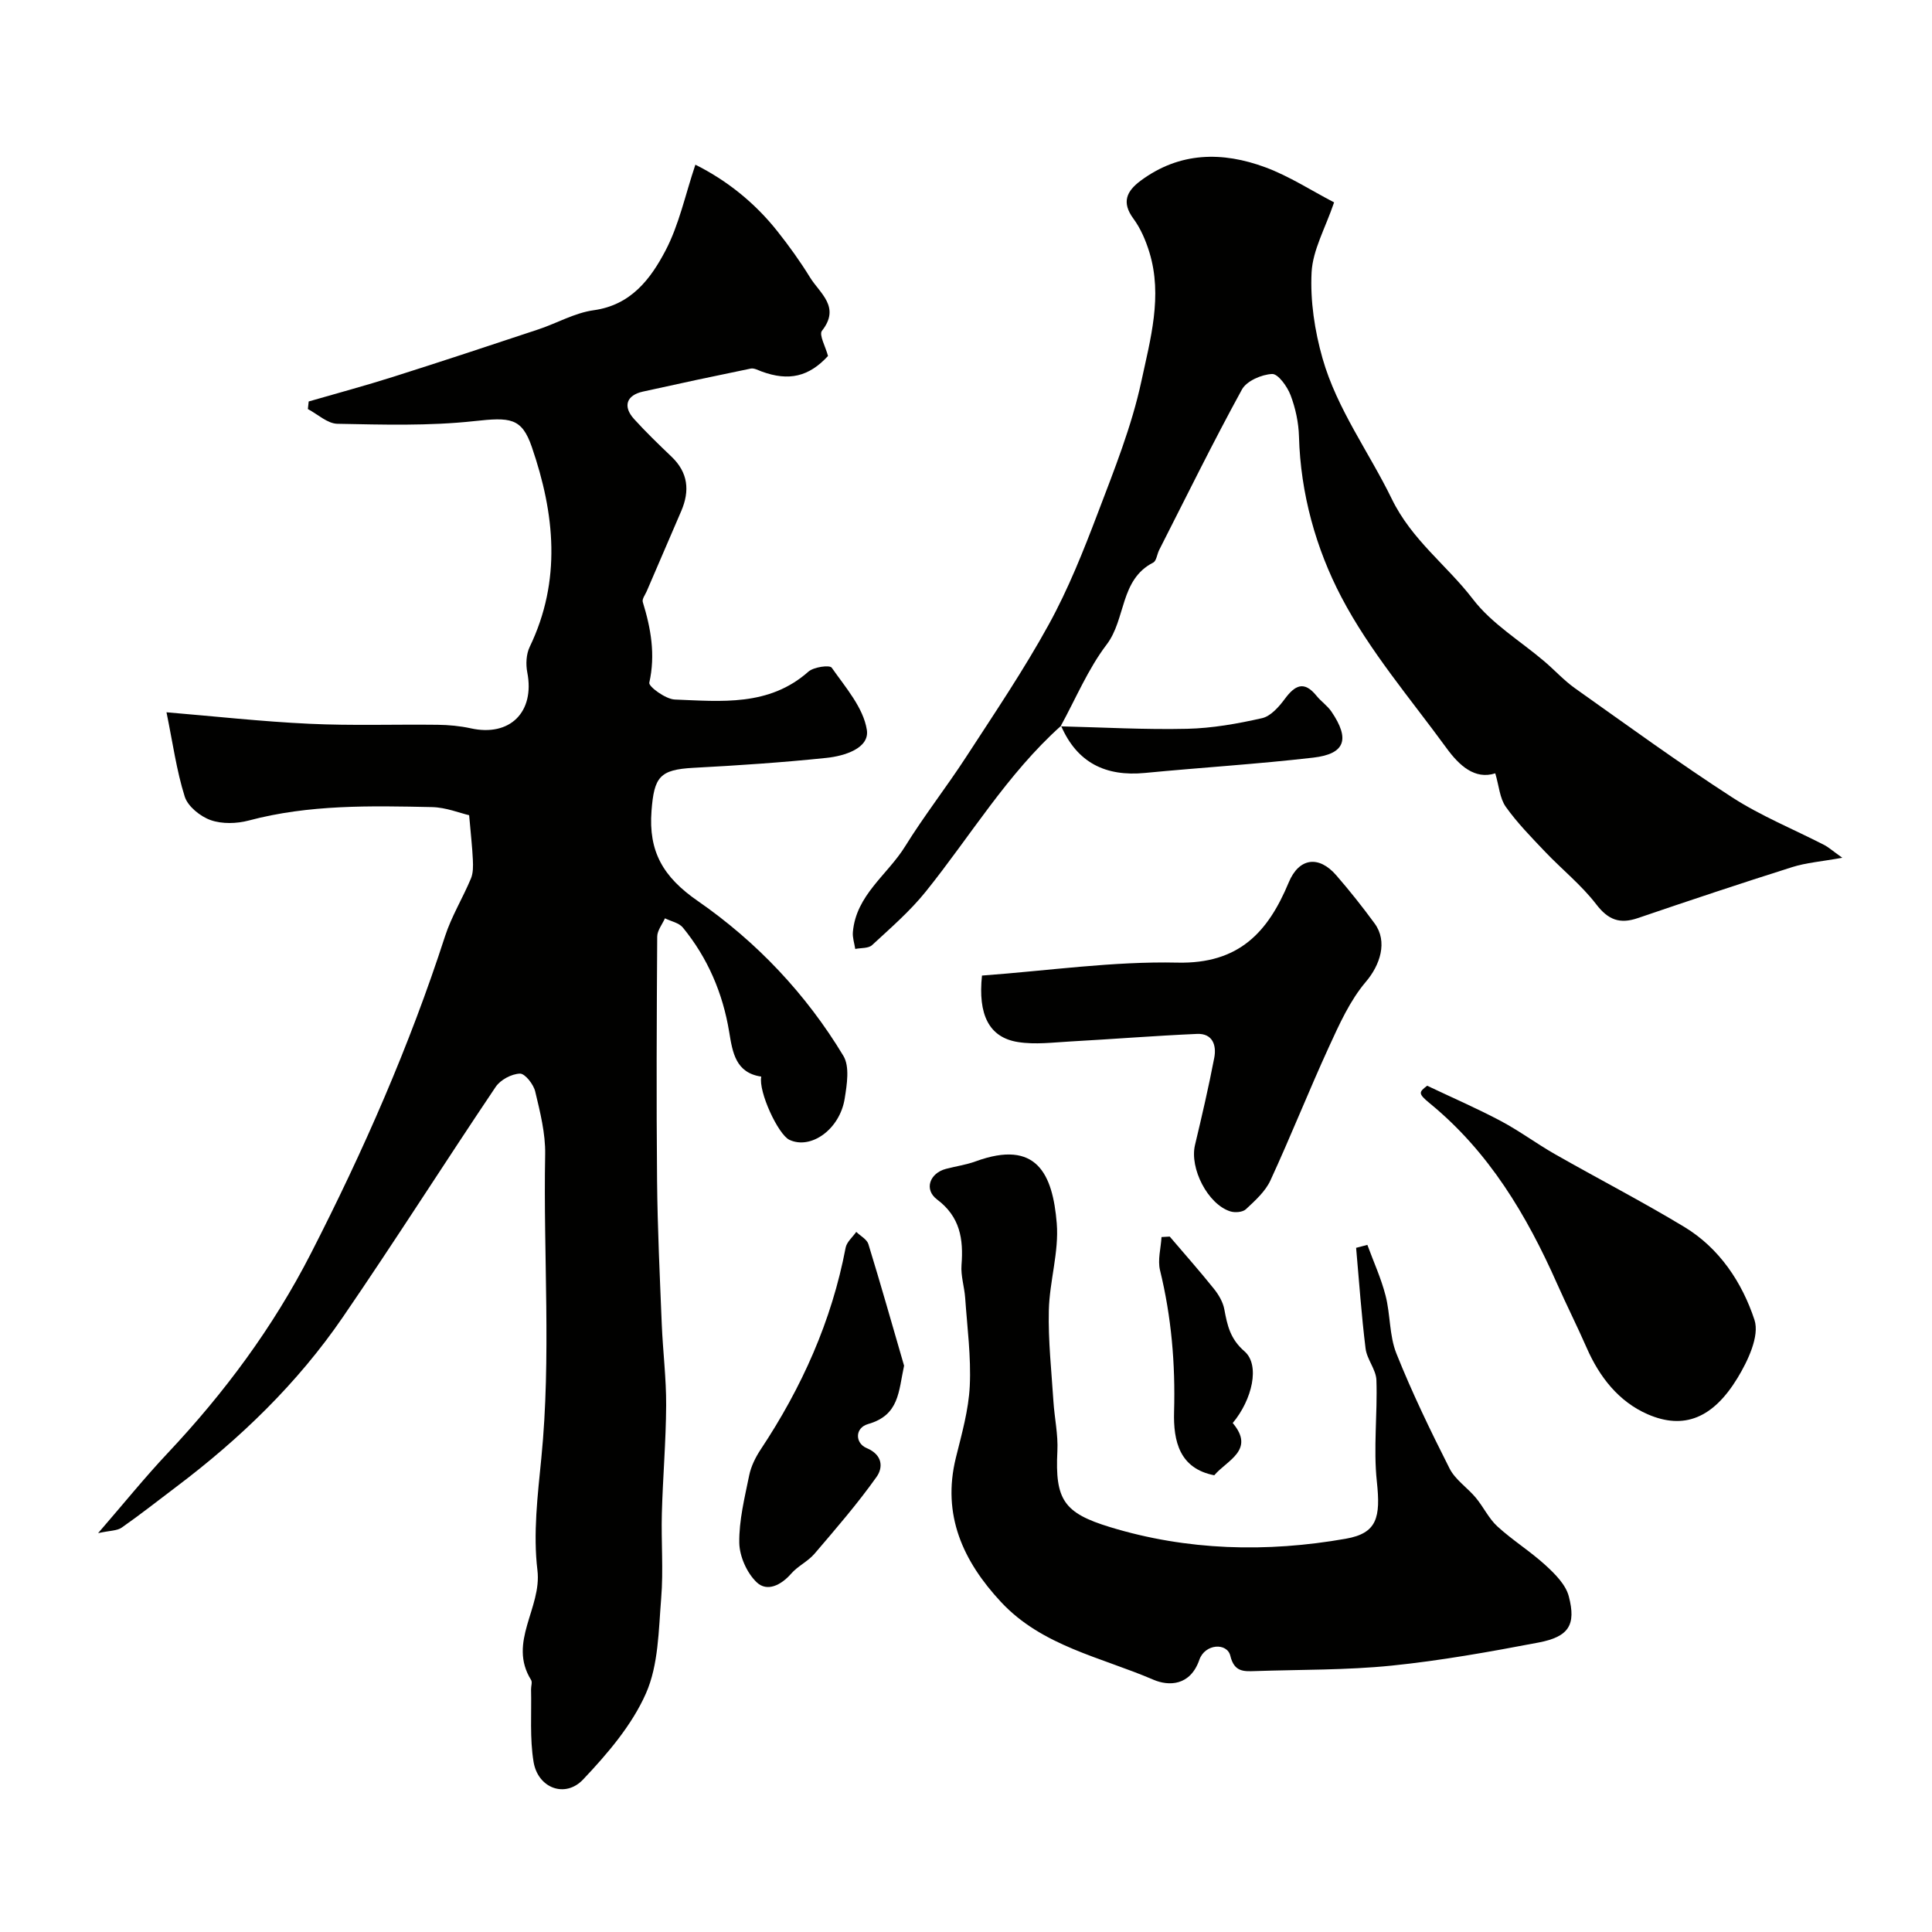
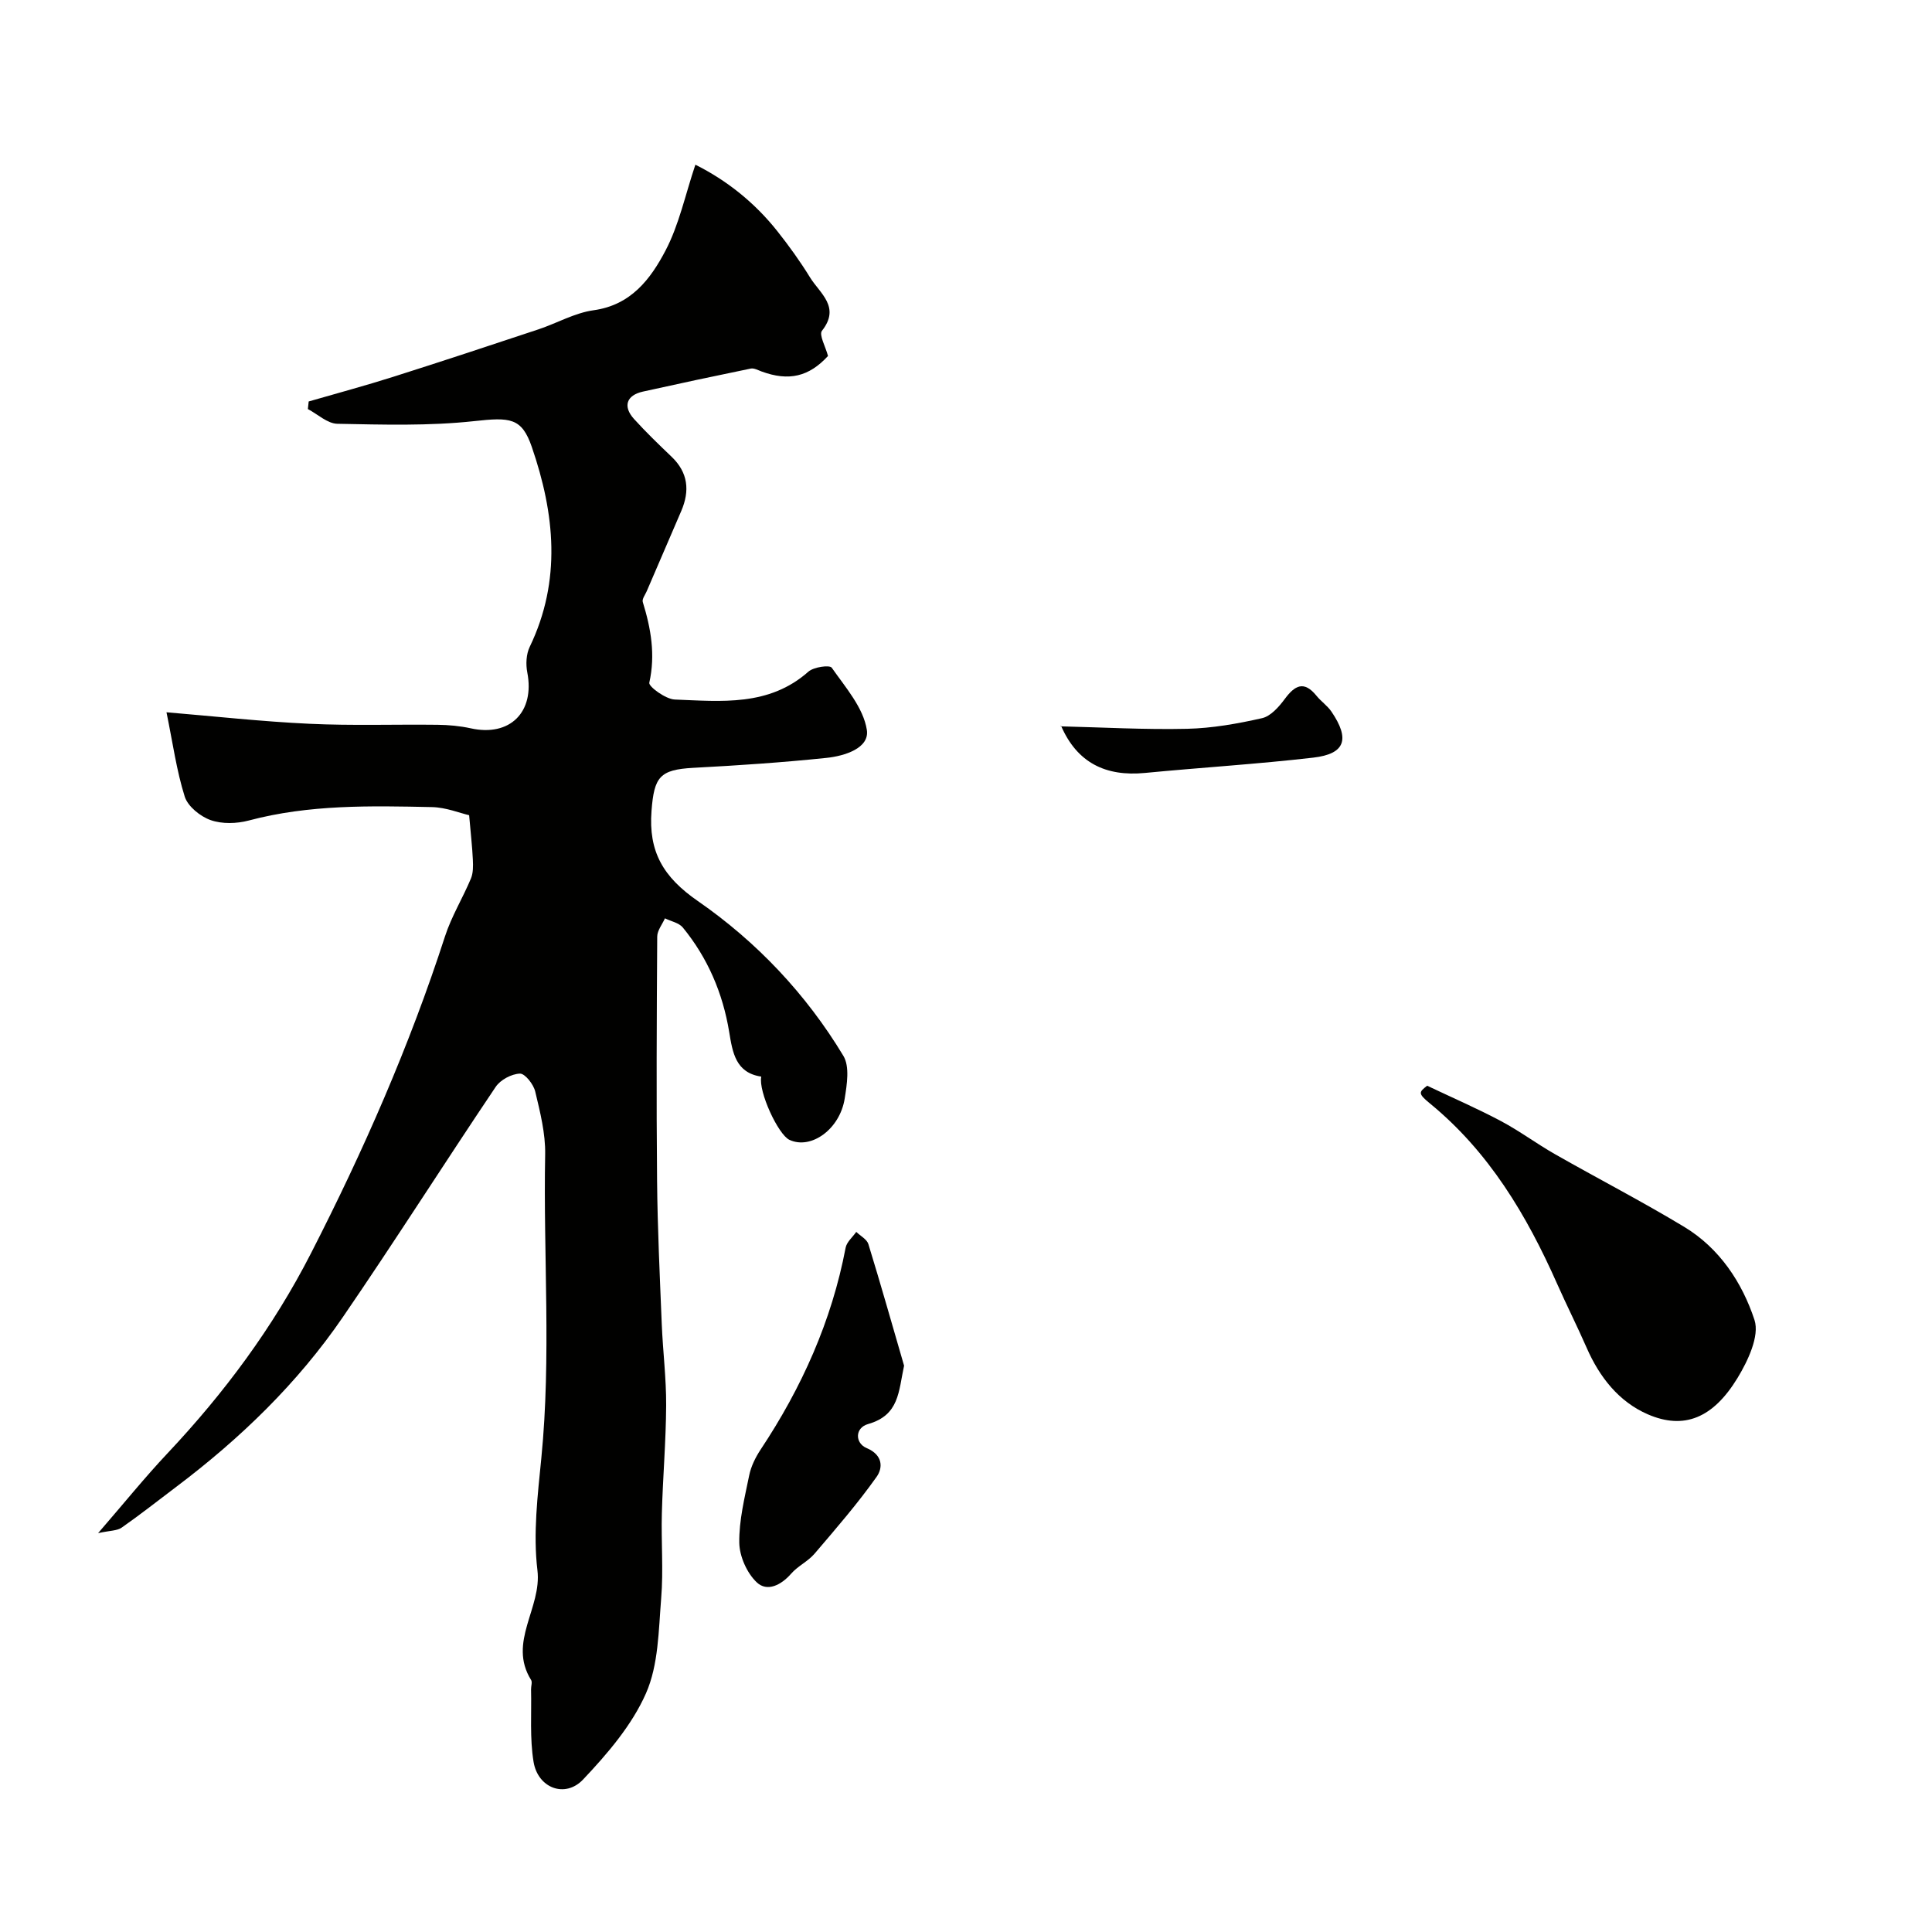
<svg xmlns="http://www.w3.org/2000/svg" enable-background="new 0 0 400 400" viewBox="0 0 400 400">
  <g fill="#010100">
    <path d="m20.31 317.42c5.36-6.19 9.69-11.56 14.4-16.56 11.74-12.48 21.8-26 29.67-41.37 10.87-21.23 20.4-42.93 27.75-65.62 1.34-4.14 3.68-7.94 5.37-11.98.48-1.15.46-2.59.4-3.88-.12-2.65-.43-5.29-.77-9.23-1.89-.43-4.79-1.62-7.7-1.68-12.71-.27-25.44-.55-37.93 2.78-2.49.66-5.53.75-7.9-.09-2.14-.76-4.7-2.82-5.35-4.85-1.7-5.39-2.47-11.08-3.78-17.47 9.92.83 19.73 1.92 29.57 2.38 8.85.42 17.72.1 26.59.21 2.28.03 4.6.24 6.83.73 8.11 1.8 13.3-3.36 11.71-11.57-.33-1.69-.23-3.78.5-5.29 6.62-13.76 5.18-27.59.44-41.38-2.1-6.11-4.5-6.17-11.94-5.36-9.36 1.02-18.88.73-28.32.55-2.06-.04-4.08-1.98-6.11-3.05.06-.52.11-1.05.17-1.57 5.84-1.69 11.72-3.27 17.52-5.11 10.03-3.18 20.03-6.49 30.02-9.81 3.85-1.28 7.54-3.43 11.47-3.97 7.72-1.07 11.77-6.46 14.85-12.32 2.83-5.38 4.1-11.57 6.2-17.81 6.43 3.2 12.25 7.81 16.96 13.75 2.43 3.06 4.73 6.26 6.78 9.59 2.03 3.3 6.37 6.11 2.47 11.04-.66.83.75 3.3 1.25 5.22-3.92 4.27-8.09 5.3-13.78 3.2-.72-.27-1.55-.73-2.22-.59-7.46 1.53-14.91 3.12-22.34 4.77-3.4.76-4.18 3.07-1.81 5.68 2.46 2.71 5.1 5.26 7.75 7.79 3.45 3.29 3.81 7.06 2.02 11.24-2.38 5.54-4.77 11.07-7.15 16.61-.32.74-1.01 1.63-.82 2.24 1.69 5.48 2.65 10.9 1.35 16.71-.18.78 3.37 3.4 5.26 3.48 9.63.37 19.52 1.47 27.69-5.78 1.09-.96 4.39-1.42 4.82-.81 2.85 4.07 6.55 8.28 7.27 12.87.6 3.81-4.66 5.42-8.34 5.8-9.17.96-18.37 1.57-27.58 2.06-6.96.38-8.12 1.87-8.66 8.9-.65 8.45 2.4 13.71 9.59 18.68 12.16 8.42 22.42 19.25 30.13 32.05 1.34 2.22.74 5.92.28 8.82-1 6.39-6.99 10.66-11.45 8.57-2.32-1.08-6.46-10-5.83-13.09-5.28-.78-5.94-4.95-6.64-9.25-1.32-8.02-4.44-15.32-9.6-21.62-.81-.98-2.45-1.28-3.7-1.9-.56 1.26-1.59 2.51-1.6 3.78-.11 16.83-.19 33.66-.03 50.48.09 9.92.57 19.85.97 29.77.23 5.6.94 11.2.91 16.8-.04 7.46-.69 14.91-.89 22.37-.16 5.86.34 11.76-.14 17.58-.54 6.64-.55 13.79-3.15 19.68-2.91 6.6-7.97 12.5-13.01 17.83-3.72 3.94-9.36 1.8-10.26-3.64-.81-4.9-.4-10-.52-15-.02-.67.3-1.5 0-1.97-4.87-7.82 2.26-14.89 1.32-22.7-.92-7.61.05-15.53.81-23.26 2.07-20.93.39-41.89.79-62.84.08-4.34-1.04-8.75-2.06-13.03-.35-1.48-2.12-3.74-3.17-3.7-1.73.06-4.03 1.28-5.01 2.74-10.65 15.83-20.87 31.95-31.65 47.68-9.39 13.71-21.25 25.15-34.51 35.15-3.75 2.83-7.43 5.74-11.28 8.43-.93.66-2.38.59-4.88 1.14z" />
-     <path d="m219.67 150.28c-11.14 9.98-18.76 22.83-28.02 34.34-3.26 4.05-7.27 7.52-11.1 11.06-.76.7-2.3.55-3.48.79-.18-1.17-.59-2.35-.49-3.49.65-7.67 7.16-11.85 10.81-17.74 3.94-6.36 8.58-12.28 12.66-18.56 5.86-9.02 11.91-17.96 17.08-27.37 4.05-7.36 7.19-15.27 10.18-23.14 3.4-8.94 7-17.94 9-27.24 1.86-8.67 4.43-17.64 1.66-26.69-.75-2.44-1.81-4.94-3.31-6.97-2.5-3.39-1.41-5.69 1.49-7.85 8.08-6 16.94-6.08 25.86-2.77 4.95 1.84 9.48 4.8 14.2 7.25-1.81 5.33-4.42 9.85-4.66 14.49-.3 5.9.64 12.1 2.27 17.82 3 10.51 9.62 19.4 14.33 29.08 4.17 8.56 11.41 13.72 16.8 20.76 3.9 5.1 9.83 8.65 14.84 12.92 2.13 1.82 4.04 3.93 6.31 5.54 10.77 7.63 21.45 15.41 32.52 22.57 5.99 3.87 12.72 6.6 19.1 9.88.83.43 1.54 1.08 3.71 2.63-4.37.79-7.49 1.02-10.39 1.94-10.69 3.38-21.33 6.93-31.94 10.55-3.75 1.28-6.14.38-8.63-2.87-3.06-3.98-7.1-7.21-10.59-10.88-2.84-2.99-5.76-5.96-8.13-9.3-1.25-1.77-1.4-4.33-2.17-6.92-4.25 1.36-7.47-1.63-10.07-5.19-7.5-10.28-15.94-20.12-21.79-31.29-5.28-10.08-8.46-21.46-8.78-33.26-.08-2.88-.72-5.86-1.74-8.55-.68-1.79-2.58-4.44-3.82-4.39-2.18.1-5.28 1.44-6.25 3.21-5.99 10.93-11.49 22.13-17.14 33.24-.44.87-.56 2.26-1.24 2.6-6.91 3.54-5.61 11.67-9.62 16.95-3.89 5.11-6.42 11.26-9.55 16.95z" />
-     <path d="m283.1 257.74c1.28 3.5 2.85 6.92 3.77 10.51 1.01 3.93.76 8.28 2.24 11.98 3.24 8.11 7.06 16.01 11.01 23.81 1.18 2.33 3.69 3.96 5.43 6.05 1.59 1.91 2.68 4.3 4.47 5.94 3.14 2.87 6.82 5.16 9.96 8.03 1.97 1.8 4.19 4.02 4.82 6.44 1.56 5.95-.02 8.38-6.27 9.57-10.08 1.92-20.22 3.74-30.41 4.78-9.36.95-18.84.81-28.27 1.13-2.36.08-4.32.19-5.12-3.15-.66-2.79-5.26-2.54-6.42.82-1.88 5.42-6.34 5.49-9.55 4.1-10.83-4.66-23.01-6.94-31.51-16.07-7.84-8.42-12.28-18-9.34-29.9 1.21-4.89 2.63-9.85 2.87-14.82.29-6.05-.53-12.16-.95-18.23-.16-2.28-.93-4.58-.76-6.81.42-5.39-.28-9.99-5.06-13.58-2.75-2.06-1.54-5.45 1.85-6.34 2.04-.54 4.16-.83 6.13-1.55 12.64-4.62 15.96 2.6 16.8 12.83.48 5.92-1.5 11.99-1.64 18.02-.15 6.27.55 12.56.95 18.83.22 3.44.99 6.88.82 10.29-.51 10.11 1.34 12.83 10.9 15.75 15.95 4.87 32.41 5.29 48.8 2.41 6.52-1.14 7.24-4.41 6.44-11.85-.74-6.92.15-14-.09-21-.08-2.19-1.96-4.28-2.24-6.52-.86-6.93-1.34-13.9-1.96-20.86.78-.19 1.56-.4 2.33-.61z" />
-     <path d="m203.31 201.98c13.77-1.01 27.14-2.98 40.46-2.68 12.72.29 18.75-6.27 23.05-16.61 2.12-5.1 6.22-5.64 9.83-1.48 2.79 3.21 5.44 6.55 7.95 9.98 2.78 3.79 1.11 8.65-1.82 12.09-3.28 3.86-5.48 8.76-7.63 13.45-4.2 9.16-7.91 18.54-12.13 27.68-1.06 2.29-3.17 4.17-5.07 5.95-.66.62-2.27.75-3.24.44-4.67-1.49-8.44-8.92-7.3-13.73 1.43-6 2.83-12.02 3.99-18.07.5-2.6-.35-5.08-3.57-4.94-8.72.38-17.42 1.08-26.14 1.56-3.63.2-7.35.69-10.89.13-6.07-.94-8.34-5.71-7.49-13.77z" />
    <path d="m295.48 224.79c5.4 2.56 10.43 4.74 15.26 7.31 3.86 2.05 7.41 4.7 11.22 6.87 8.9 5.07 18.01 9.77 26.77 15.06 7.29 4.41 11.98 11.53 14.52 19.26 1.08 3.31-1.37 8.47-3.51 12-5.06 8.31-11.07 10.78-18.58 7.53-5.99-2.6-10.01-7.71-12.66-13.78-1.95-4.45-4.14-8.79-6.11-13.23-6.3-14.21-14.1-27.33-26.36-37.37-2.5-2.05-2.27-2.33-.55-3.65z" />
    <path d="m187.18 282.75c-1.16 5.35-.97 10.23-7.44 12.08-2.81.8-2.7 3.97-.33 4.97 3.48 1.46 3.36 4.16 2.09 5.95-3.94 5.56-8.43 10.74-12.86 15.93-1.36 1.59-3.46 2.55-4.84 4.13-2.08 2.39-4.97 3.82-7.11 1.81-2.04-1.92-3.58-5.38-3.63-8.19-.07-4.65 1.11-9.34 2.05-13.96.38-1.87 1.3-3.73 2.36-5.34 8.52-12.83 14.72-26.61 17.61-41.81.23-1.19 1.44-2.18 2.2-3.27.86.84 2.2 1.53 2.51 2.53 2.57 8.36 4.95 16.78 7.39 25.17z" />
-     <path d="m242.18 256.02c3.06 3.59 6.19 7.12 9.14 10.8.98 1.22 1.88 2.74 2.16 4.25.62 3.32 1.2 6.13 4.18 8.71 3.27 2.84 1.6 10.01-2.44 14.84 4.73 5.61-1.21 7.72-3.82 10.82-7.19-1.4-8.49-7.04-8.32-13.14.28-9.92-.55-19.66-2.91-29.31-.52-2.14.18-4.57.31-6.87.57-.03 1.13-.06 1.7-.1z" />
    <path d="m219.55 150.38c8.75.21 17.5.71 26.24.51 5.19-.12 10.42-1.05 15.5-2.2 1.78-.4 3.48-2.32 4.68-3.94 2.11-2.86 4-3.91 6.61-.68.94 1.16 2.25 2.04 3.08 3.26 3.88 5.71 2.86 8.76-3.76 9.53-11.59 1.34-23.25 2.05-34.86 3.17-8.13.78-14.04-2.11-17.36-9.76-.01.01-.13.11-.13.11z" />
  </g>
</svg>